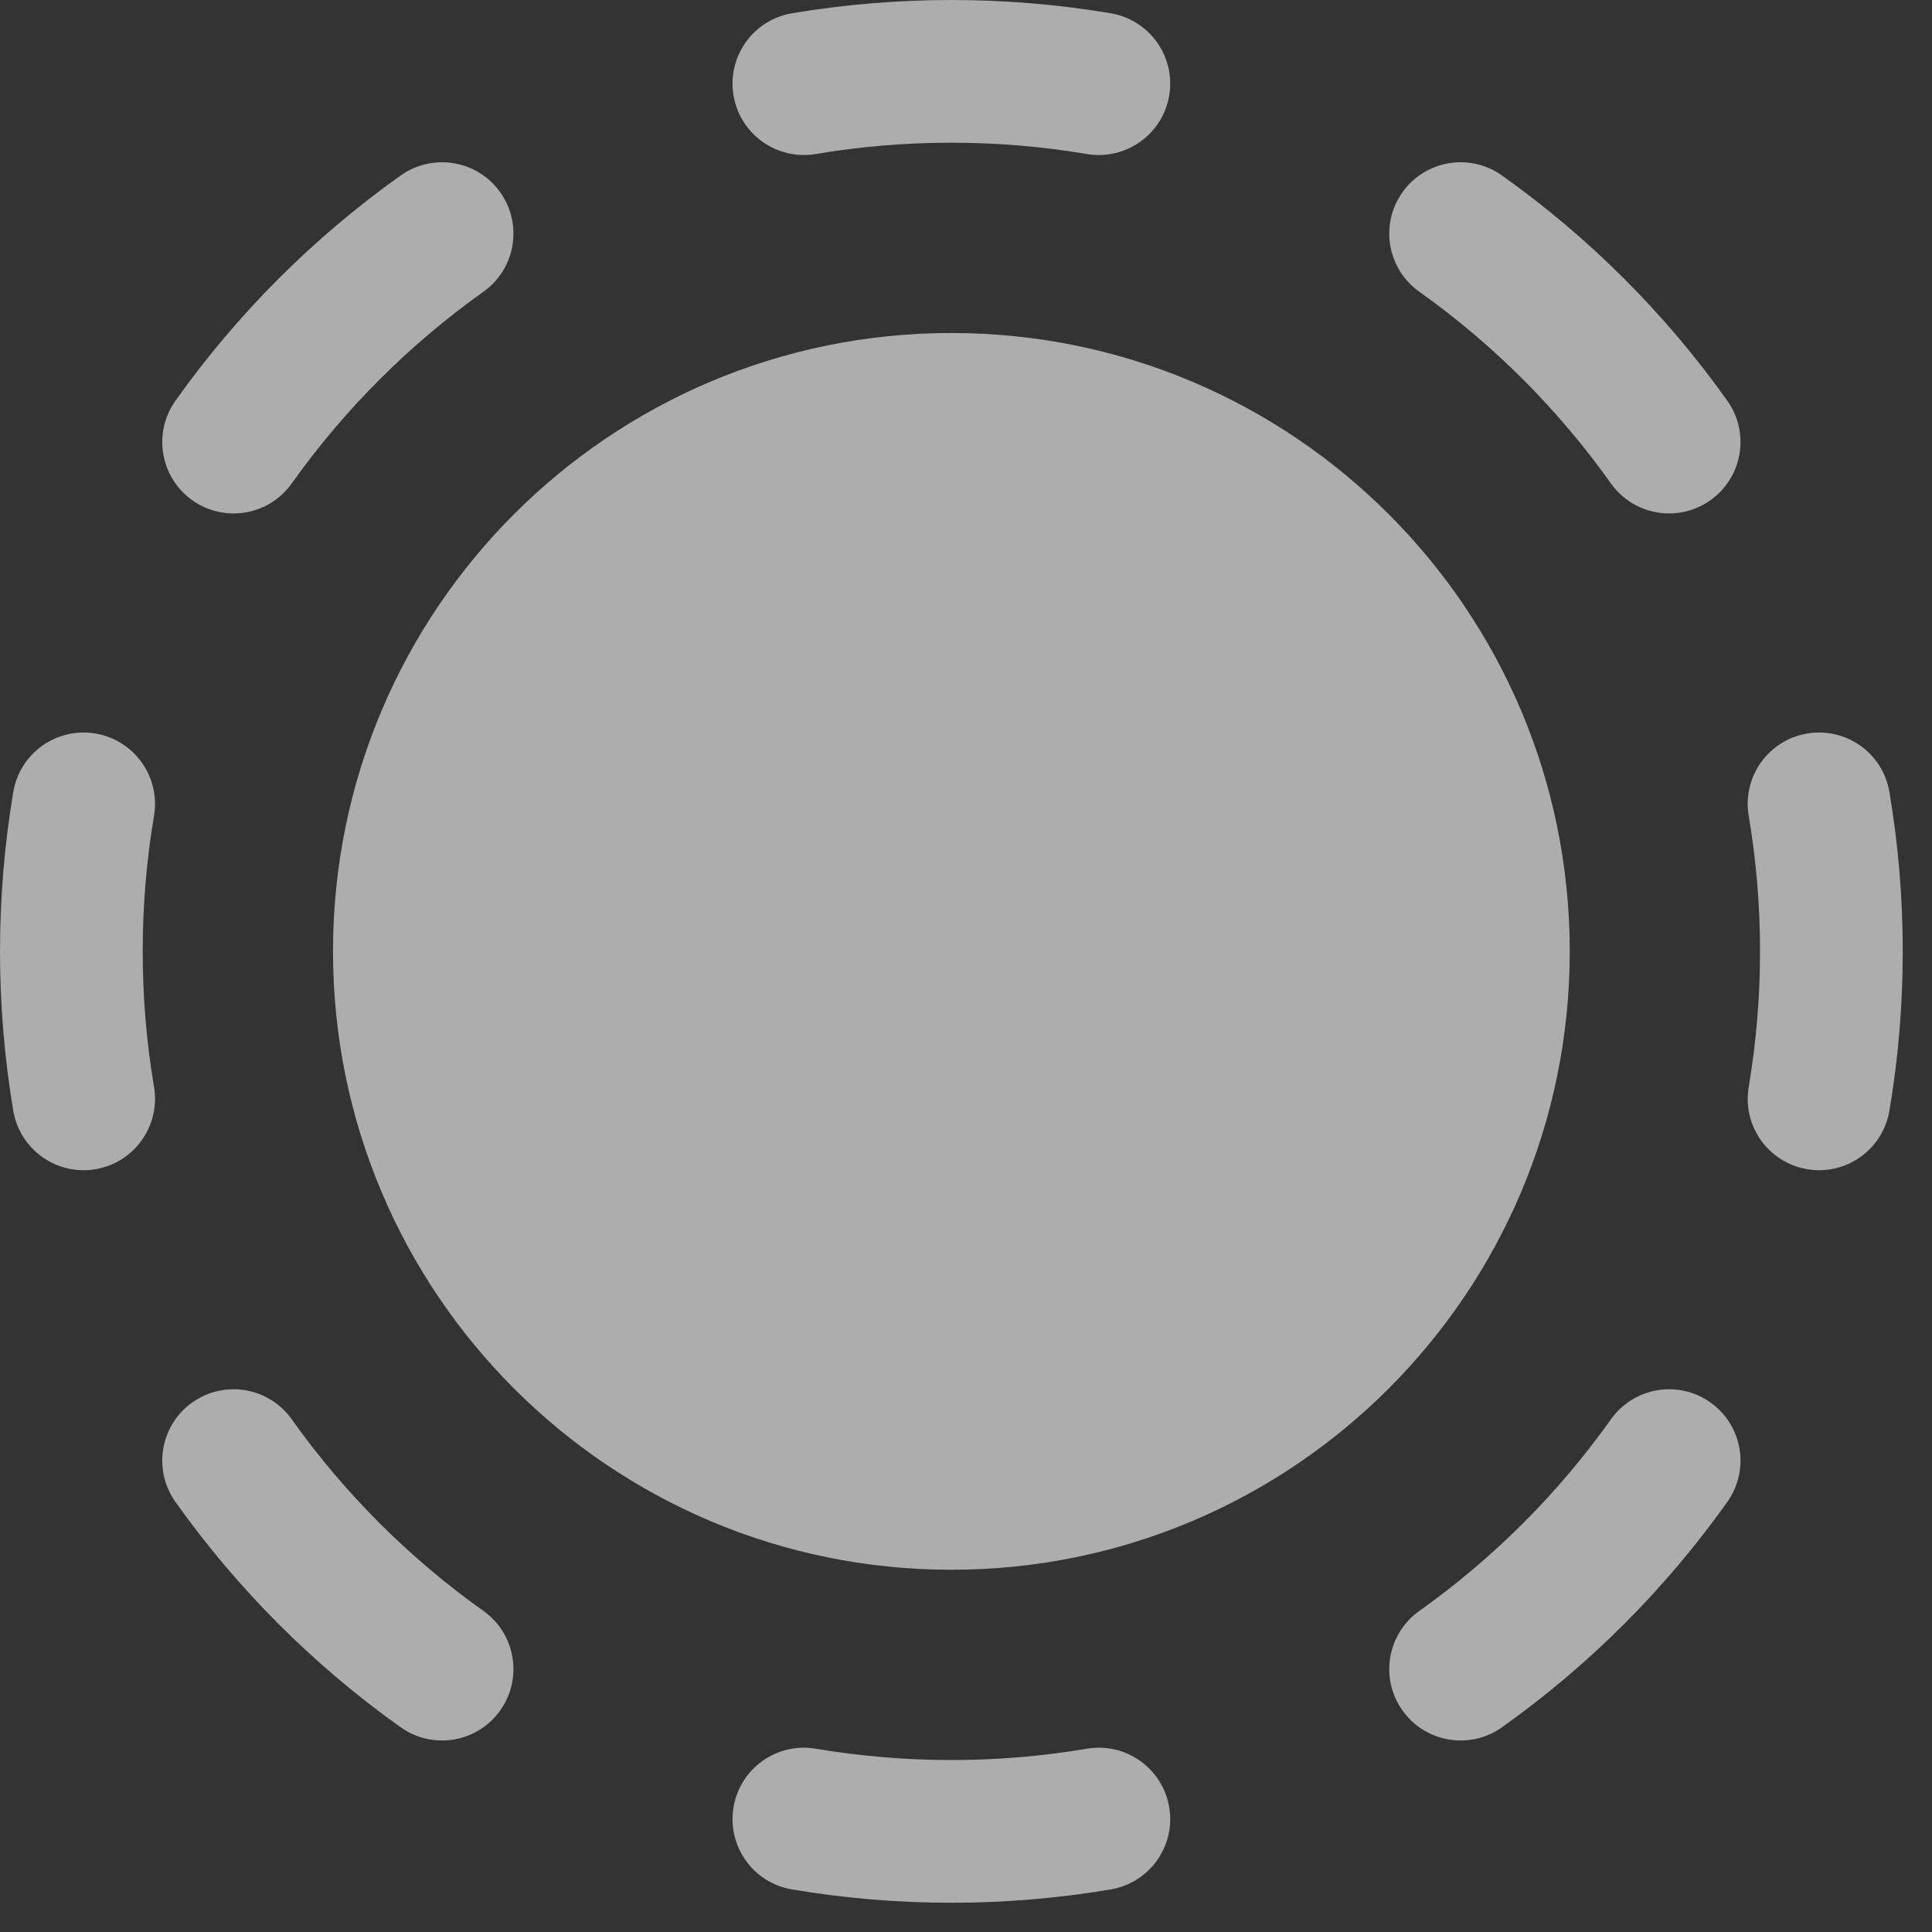
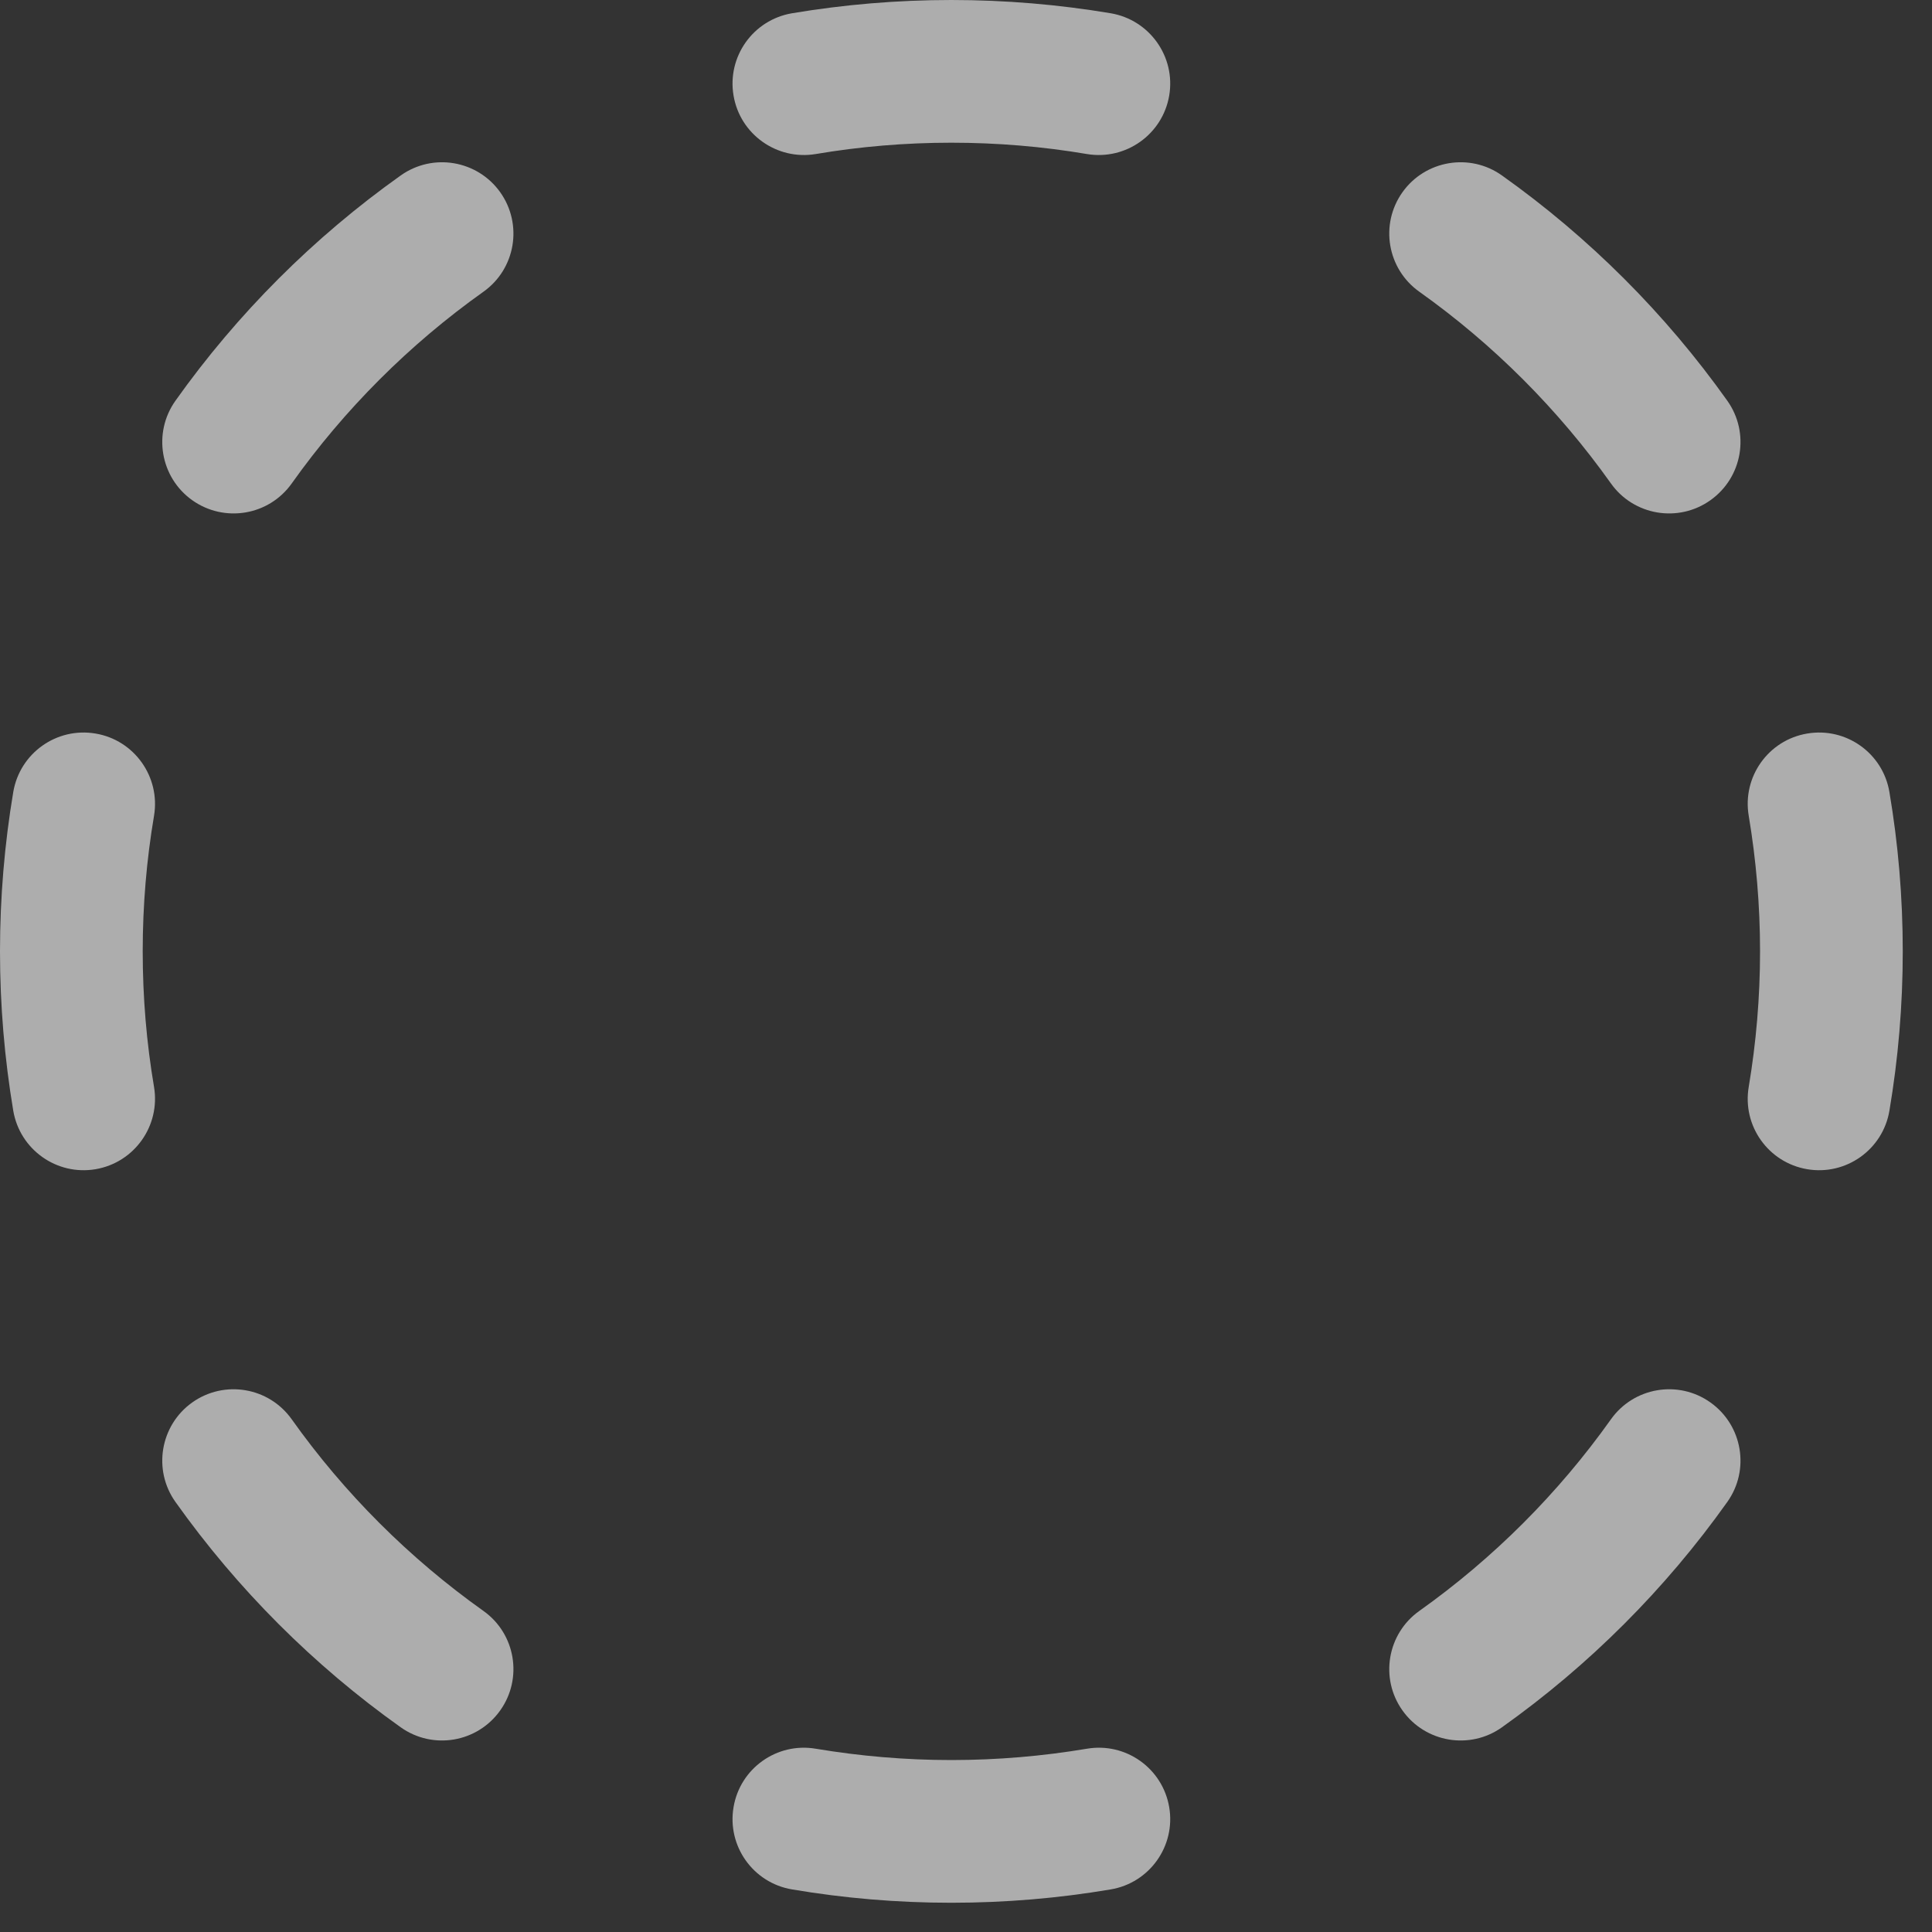
<svg xmlns="http://www.w3.org/2000/svg" fill="none" height="100%" overflow="visible" preserveAspectRatio="none" style="display: block;" viewBox="0 0 22 22" width="100%">
  <rect x="0" y="0" width="22" height="22" fill="#333333" stroke="none" />
  <g id="vector">
    <path clip-rule="evenodd" d="M9.019 0.151C9.609 0.052 10.216 0 10.833 0C11.451 0 12.057 0.052 12.648 0.151C13.09 0.226 13.389 0.645 13.314 1.088C13.239 1.53 12.82 1.828 12.377 1.754C11.876 1.669 11.36 1.625 10.833 1.625C10.307 1.625 9.791 1.669 9.289 1.754C8.847 1.828 8.427 1.53 8.353 1.088C8.278 0.645 8.576 0.226 9.019 0.151ZM5.696 2.189C5.956 2.555 5.871 3.062 5.505 3.322C4.661 3.922 3.922 4.661 3.322 5.505C3.062 5.871 2.555 5.956 2.189 5.696C1.824 5.436 1.738 4.929 1.998 4.563C2.703 3.571 3.571 2.703 4.563 1.998C4.929 1.738 5.436 1.824 5.696 2.189ZM15.97 2.189C16.23 1.824 16.738 1.738 17.103 1.998C18.095 2.703 18.964 3.571 19.669 4.563C19.929 4.929 19.843 5.436 19.477 5.696C19.112 5.956 18.604 5.871 18.344 5.505C17.744 4.661 17.006 3.922 16.162 3.322C15.796 3.062 15.71 2.555 15.97 2.189ZM1.088 8.353C1.53 8.427 1.828 8.847 1.754 9.289C1.669 9.791 1.625 10.307 1.625 10.833C1.625 11.36 1.669 11.876 1.754 12.377C1.828 12.82 1.53 13.239 1.088 13.314C0.645 13.389 0.226 13.09 0.151 12.648C0.052 12.057 0 11.451 0 10.833C0 10.216 0.052 9.609 0.151 9.019C0.226 8.576 0.645 8.278 1.088 8.353ZM20.579 8.353C21.021 8.278 21.441 8.576 21.515 9.019C21.615 9.609 21.667 10.216 21.667 10.833C21.667 11.451 21.615 12.057 21.515 12.648C21.441 13.09 21.021 13.389 20.579 13.314C20.136 13.239 19.838 12.82 19.913 12.377C19.997 11.876 20.042 11.36 20.042 10.833C20.042 10.307 19.997 9.791 19.913 9.289C19.838 8.847 20.136 8.427 20.579 8.353ZM2.189 15.97C2.555 15.71 3.062 15.796 3.322 16.162C3.922 17.006 4.661 17.744 5.505 18.344C5.871 18.604 5.956 19.112 5.696 19.477C5.436 19.843 4.929 19.929 4.563 19.669C3.571 18.964 2.703 18.095 1.998 17.103C1.738 16.738 1.824 16.23 2.189 15.97ZM19.477 15.97C19.843 16.23 19.929 16.738 19.669 17.103C18.964 18.095 18.095 18.964 17.103 19.669C16.738 19.929 16.23 19.843 15.97 19.477C15.71 19.112 15.796 18.604 16.162 18.344C17.006 17.744 17.744 17.006 18.344 16.162C18.604 15.796 19.112 15.71 19.477 15.97ZM8.353 20.579C8.427 20.136 8.847 19.838 9.289 19.913C9.791 19.997 10.307 20.042 10.833 20.042C11.36 20.042 11.876 19.997 12.377 19.913C12.82 19.838 13.239 20.136 13.314 20.579C13.389 21.021 13.09 21.441 12.648 21.515C12.057 21.615 11.451 21.667 10.833 21.667C10.216 21.667 9.609 21.615 9.019 21.515C8.576 21.441 8.278 21.021 8.353 20.579Z" fill="white" fill-opacity="0.6" fill-rule="evenodd" />
-     <path d="M17.875 10.833C17.875 14.722 14.722 17.875 10.833 17.875C6.944 17.875 3.792 14.722 3.792 10.833C3.792 6.944 6.944 3.792 10.833 3.792C14.722 3.792 17.875 6.944 17.875 10.833Z" fill="white" fill-opacity="0.6" />
  </g>
</svg>